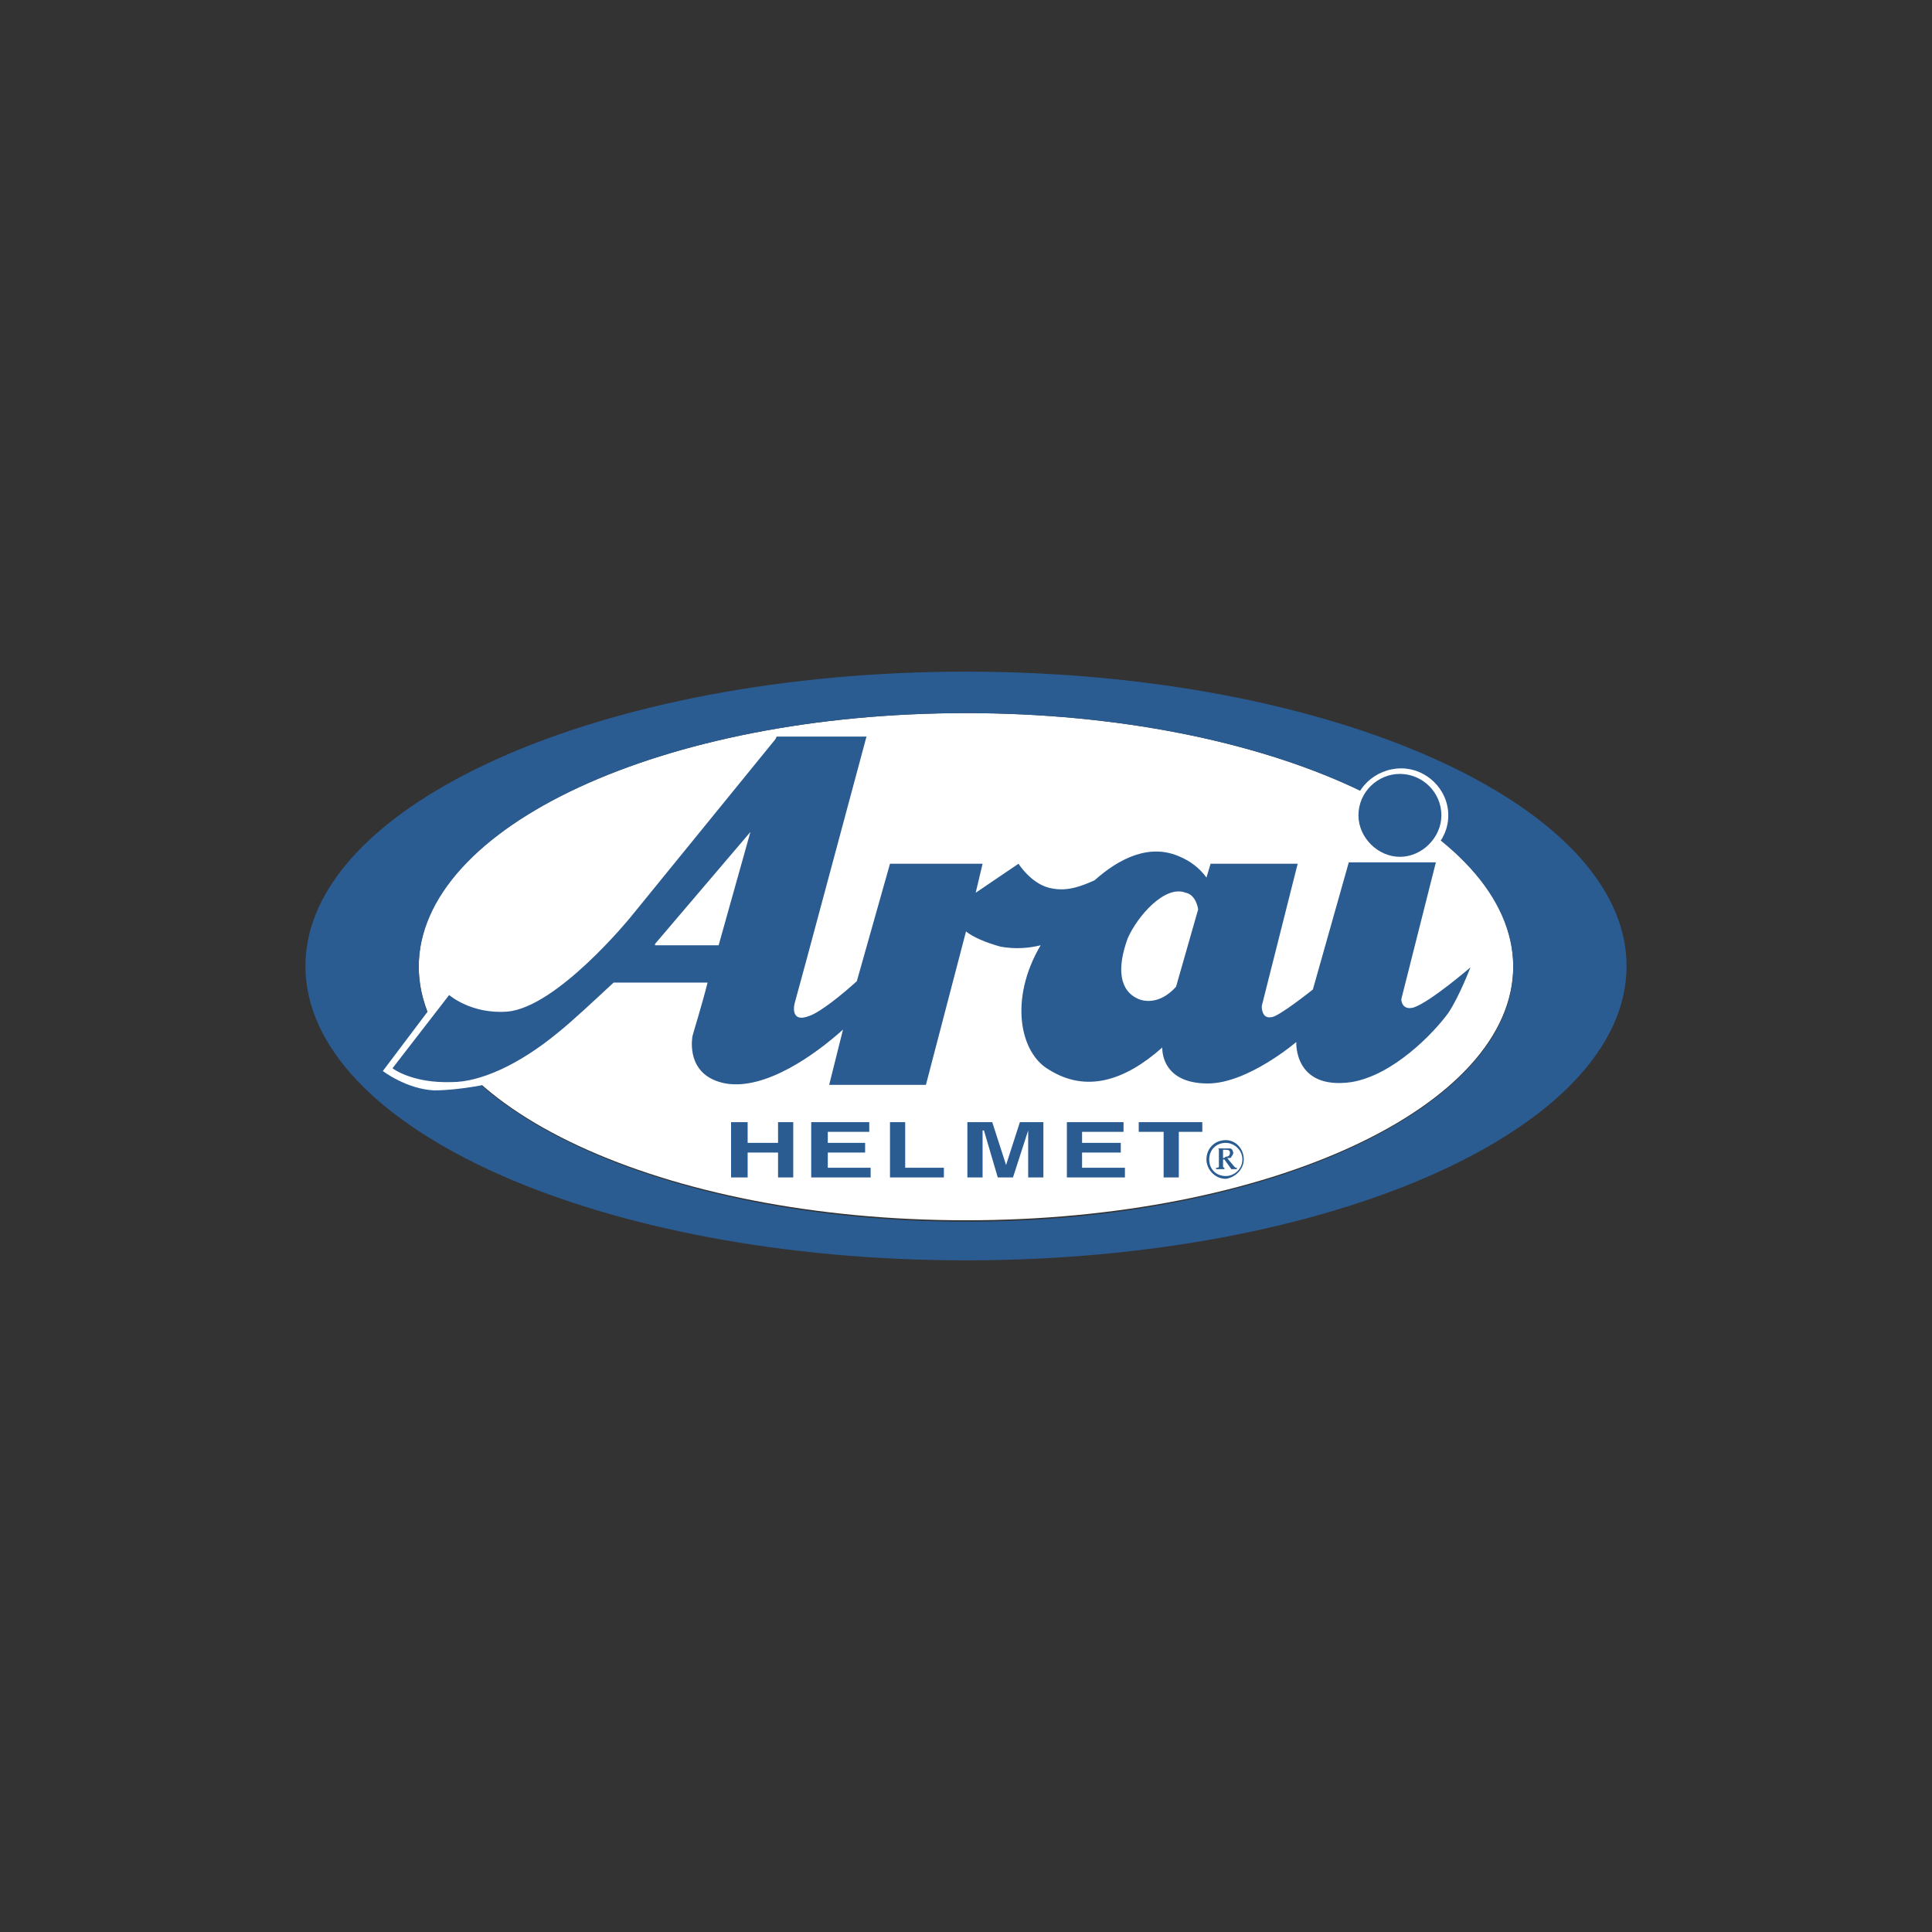
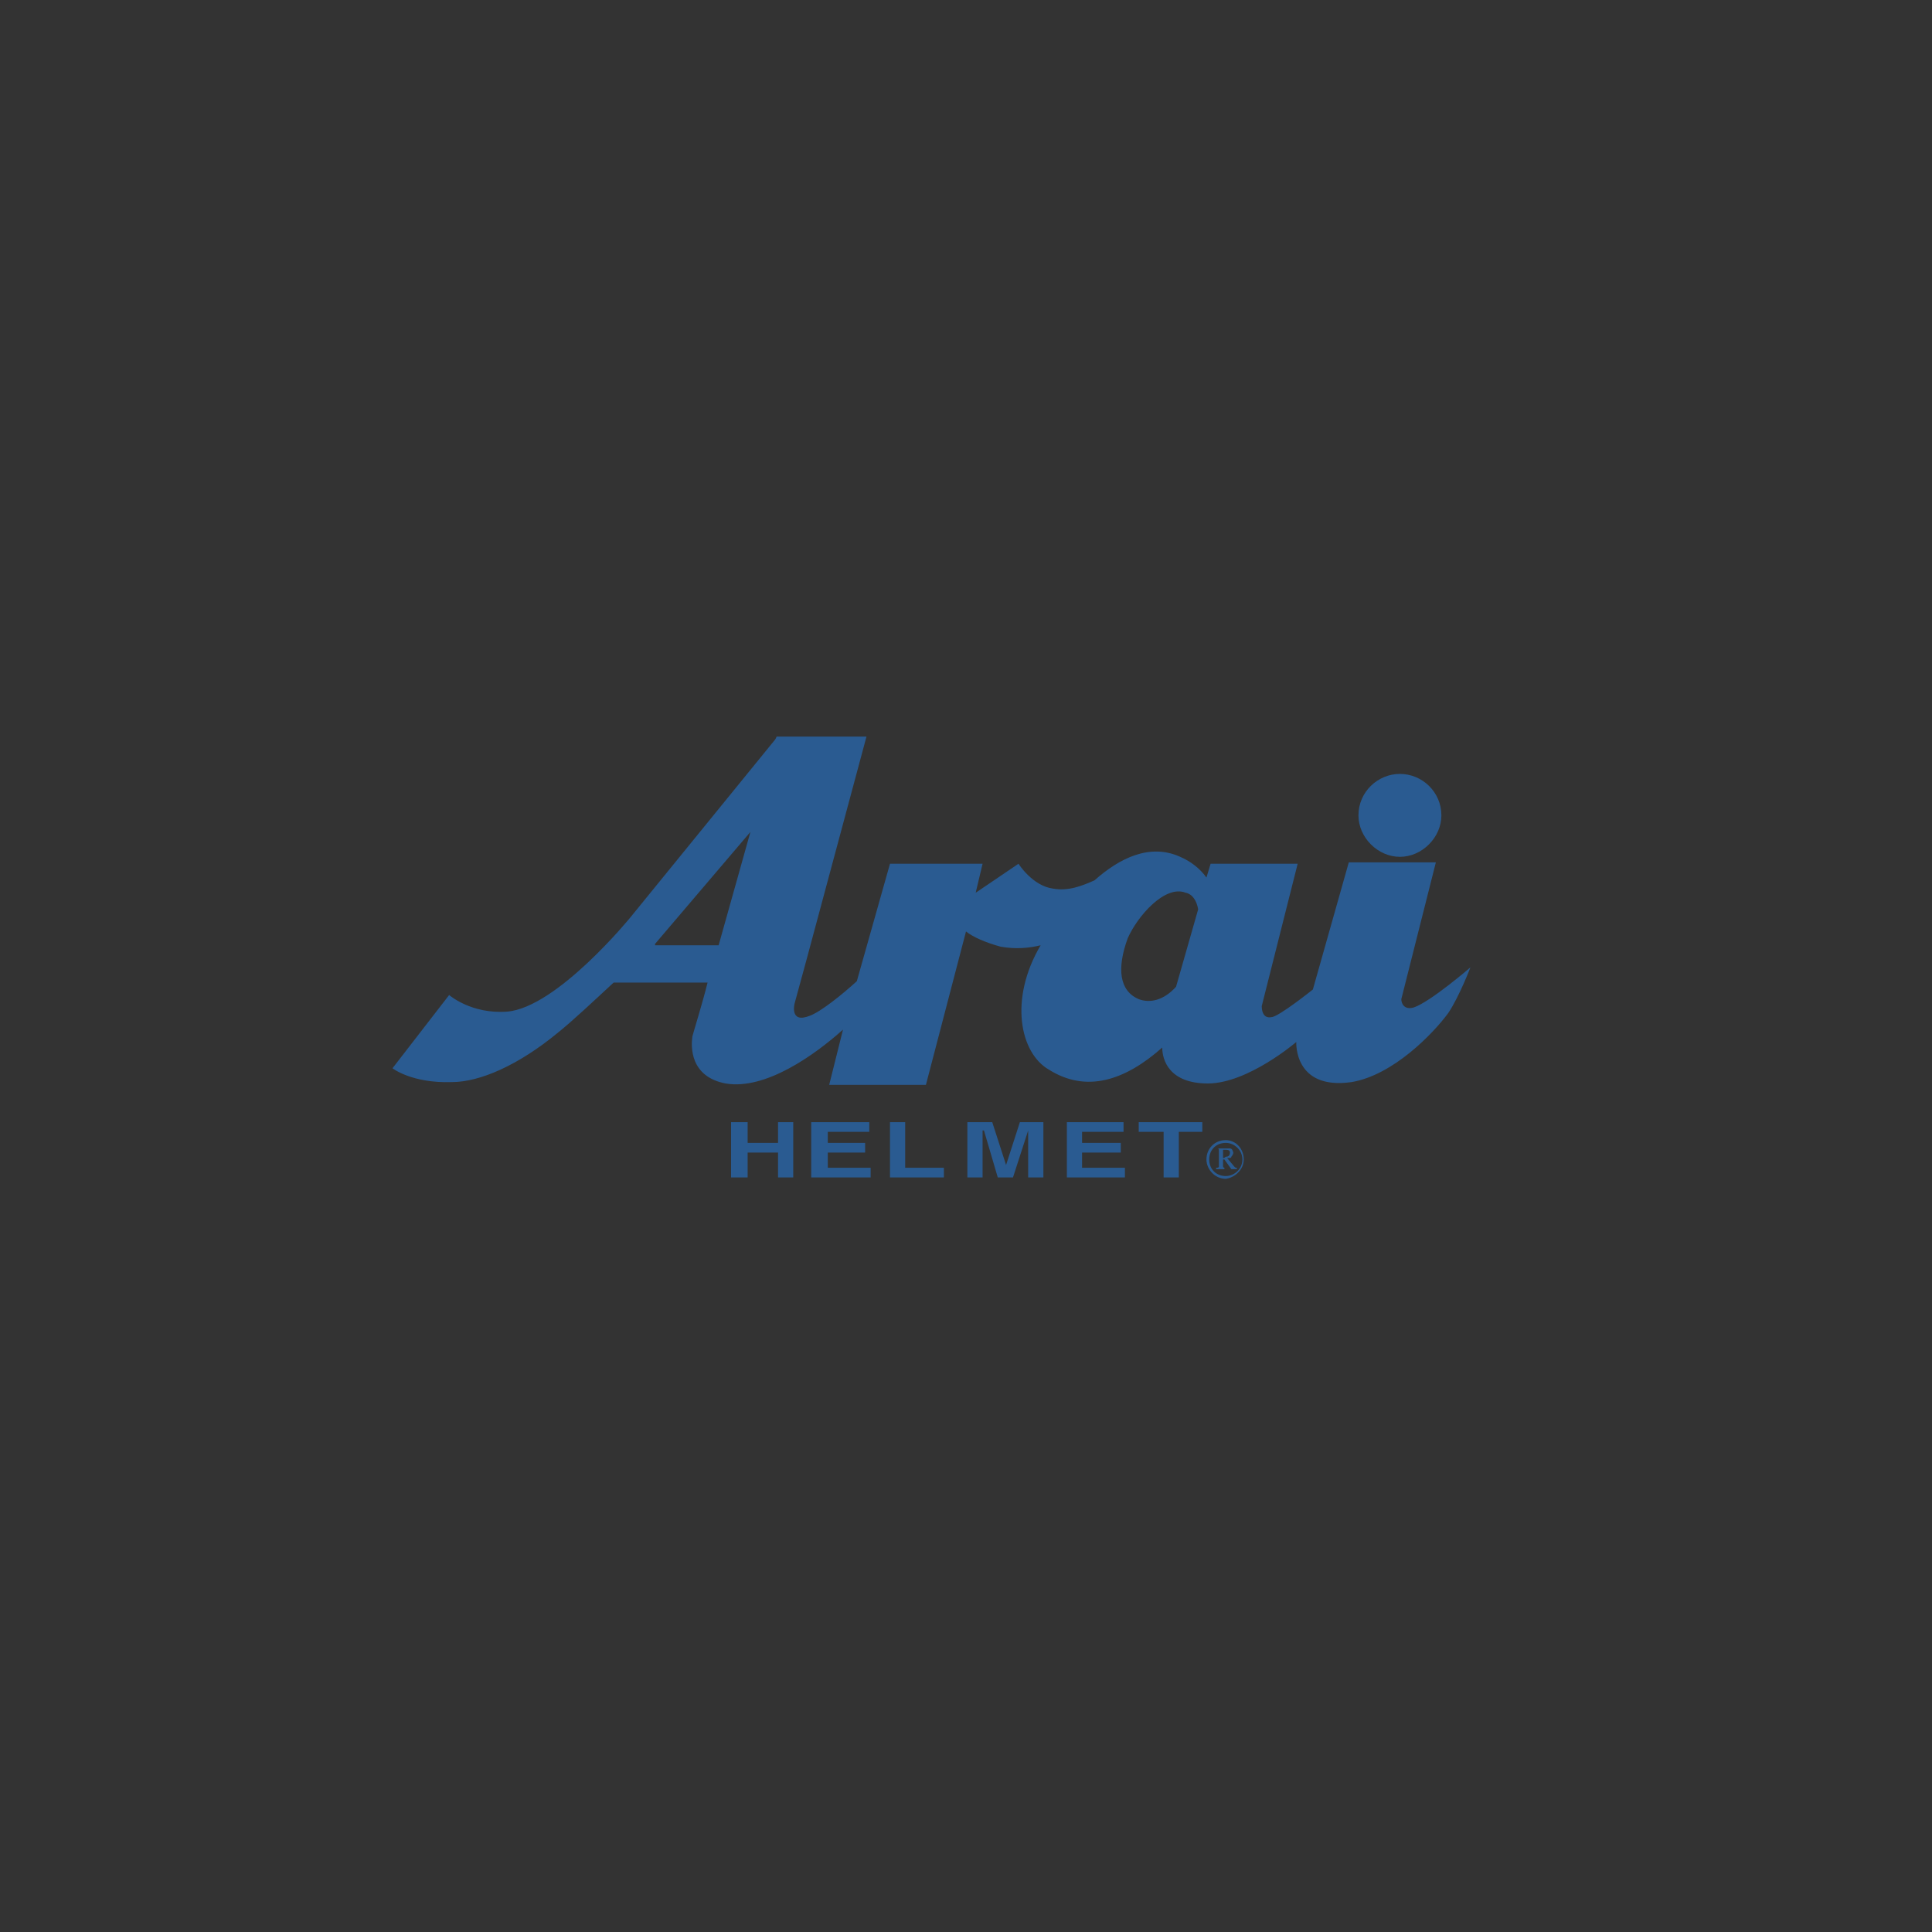
<svg xmlns="http://www.w3.org/2000/svg" width="800" height="800" viewBox="0 0 800 800" fill="none">
  <rect x="0" y="0" width="800" height="800" fill="#333333" stroke="none" />
-   <path fill-rule="evenodd" clip-rule="evenodd" d="M399.998 505.289C274.679 505.289 173.391 458.373 173.391 400C173.391 342.206 274.679 295.281 399.998 295.281C525.318 295.281 626.603 342.206 626.603 400C626.603 458.373 525.318 505.289 399.998 505.289Z" fill="white" />
  <path fill-rule="evenodd" clip-rule="evenodd" d="M309.582 477.249V487.555H302.719V464.664H309.582V473.243H322.173V464.664H328.464V487.555H322.173V477.249H309.582ZM359.94 468.667H342.774V473.243H358.225V477.249H342.774V483.549H360.513V487.555H335.907V464.664H359.94V468.667ZM374.819 483.549H390.841V487.555H368.525V464.664H374.819V483.549ZM432.044 487.555H425.744V468.101L419.453 487.555H413.156L407.438 468.101H406.865V487.555H400.571V464.664H410.868L416.592 482.407L422.313 464.664H432.044V487.555ZM465.232 468.667H448.062V473.243H464.09V477.249H448.062V483.549H465.805V487.555H441.771V464.664H465.232V468.667ZM488.12 487.555H481.829V468.667H471.523V464.664H497.847V468.667H488.12V487.555Z" fill="#2A5B91" />
-   <path fill-rule="evenodd" clip-rule="evenodd" d="M400.002 278.114C248.931 278.114 126.473 333.048 126.473 400C126.473 467.522 248.931 521.886 400.002 521.886C551.073 521.886 673.531 467.522 673.531 400C673.531 333.048 551.073 278.114 400.002 278.114ZM400.002 505.868C274.683 505.868 173.394 458.373 173.394 400.576C173.394 342.209 274.683 295.281 400.002 295.281C525.321 295.281 626.606 342.206 626.606 400.576C626.606 458.373 525.321 505.868 400.002 505.868Z" fill="#2A5B91" />
-   <path fill-rule="evenodd" clip-rule="evenodd" d="M183.122 410.873L158.516 443.491C158.516 443.491 168.243 450.934 179.689 451.503C190.561 451.503 203.149 448.64 203.149 448.64L183.122 410.873ZM599.706 337.627C599.706 348.5 590.552 357.081 580.252 357.081C569.382 357.081 560.221 348.5 560.221 337.627C560.221 326.754 569.379 318.169 580.252 318.169C590.552 318.169 599.706 326.754 599.706 337.627Z" fill="white" />
  <path fill-rule="evenodd" clip-rule="evenodd" d="M514.445 480.113C514.445 484.119 511.011 486.976 507.578 486.976C503.572 486.976 500.711 484.119 500.711 480.113C500.711 476.106 503.572 473.243 507.578 473.243C511.011 473.243 514.445 476.106 514.445 480.113ZM515.017 480.113C515.017 475.534 511.581 472.1 507.575 472.1C502.996 472.1 499.562 475.537 499.562 480.113C499.562 484.119 502.999 488.125 507.575 488.125C511.584 487.555 515.017 484.119 515.017 480.113ZM506.435 480.113H507.005L509.869 484.119H512.157V483.546C511.581 483.546 511.581 483.546 511.011 482.973L508.151 479.537C509.296 479.537 509.869 479.537 509.869 478.964C510.438 478.391 511.011 477.243 510.438 476.673C510.419 476.377 510.293 476.098 510.083 475.888C509.874 475.678 509.595 475.551 509.299 475.531H503.572C504.717 475.531 504.717 475.531 504.717 476.673V482.97C504.717 483.543 504.144 483.543 503.572 483.543V484.116H507.008V483.543C507.008 483.543 506.439 483.543 506.439 482.97V480.113H506.435ZM506.435 476.679V476.106H507.575C508.151 476.106 509.296 476.106 509.296 477.249C509.296 478.397 508.72 478.97 507.575 478.97C507.002 479.543 506.435 479.543 506.435 479.543V476.679ZM596.848 337.627C596.848 346.781 588.836 354.794 579.678 354.794C570.52 354.794 562.508 346.781 562.508 337.627C562.508 327.899 570.52 320.46 579.678 320.46C588.836 320.46 596.848 327.899 596.848 337.627Z" fill="#2A5B91" />
  <path fill-rule="evenodd" clip-rule="evenodd" d="M585.402 417.167C581.399 418.315 580.254 415.452 580.254 413.73L594.56 357.081H558.508L543.632 409.73C543.632 409.73 529.326 421.173 526.465 421.173C523.605 421.746 522.459 419.458 522.459 416.6L537.338 357.654H501.286L499.565 363.378C496.708 359.372 492.698 356.509 488.695 354.794C476.107 349.072 463.519 355.366 453.219 364.521C448.068 366.812 442.347 369.1 436.053 367.954C427.468 366.812 421.74 357.654 421.74 357.654L404.007 369.672L406.868 357.654H368.528L354.791 406.294C348.5 412.015 339.912 418.885 335.334 420.6C326.752 424.037 329.043 415.452 329.043 415.452L334.188 396.567L358.794 305.008H321.6L321.027 306.154L260.945 379.973C260.945 379.973 230.618 417.167 210.018 418.885C195.139 420.027 185.984 412.015 185.984 412.015L162.523 442.346C162.523 442.346 170.533 448.637 187.13 448.067C198.572 448.067 214.597 441.203 231.191 427.464C236.912 422.885 246.069 414.306 254.082 406.867H292.991C290.703 416.021 287.27 426.894 286.697 429.185C286.124 433.191 285.551 445.782 300.43 448.64C317.024 451.503 337.628 436.628 349.07 426.327L343.349 449.212H383.404L400.001 385.694C402.861 387.985 408.013 390.273 414.307 391.991C420.601 393.133 426.322 392.56 430.901 391.418C417.74 413.73 422.316 436.049 434.334 442.918C449.789 452.646 465.807 447.497 481.259 433.764C481.259 438.912 484.12 448.64 500.141 448.64C516.735 448.64 536.765 431.47 536.765 431.47C536.765 431.47 535.62 451.503 559.657 448.067C576.823 445.203 593.42 428.039 599.711 419.458C604.29 412.594 608.866 400.576 608.866 400.576C608.866 400.576 592.269 414.879 585.402 417.167ZM310.73 344.493L297.57 391.418H271.245V390.845L310.73 344.493ZM471.525 413.73C463.52 410.3 462.374 401.145 466.95 388.554C470.953 379.403 482.398 366.239 490.983 369.672C493.844 370.245 495.562 373.106 496.132 376.542L486.977 408.588C481.832 414.309 476.107 415.452 471.525 413.73Z" fill="#2A5B91" />
</svg>